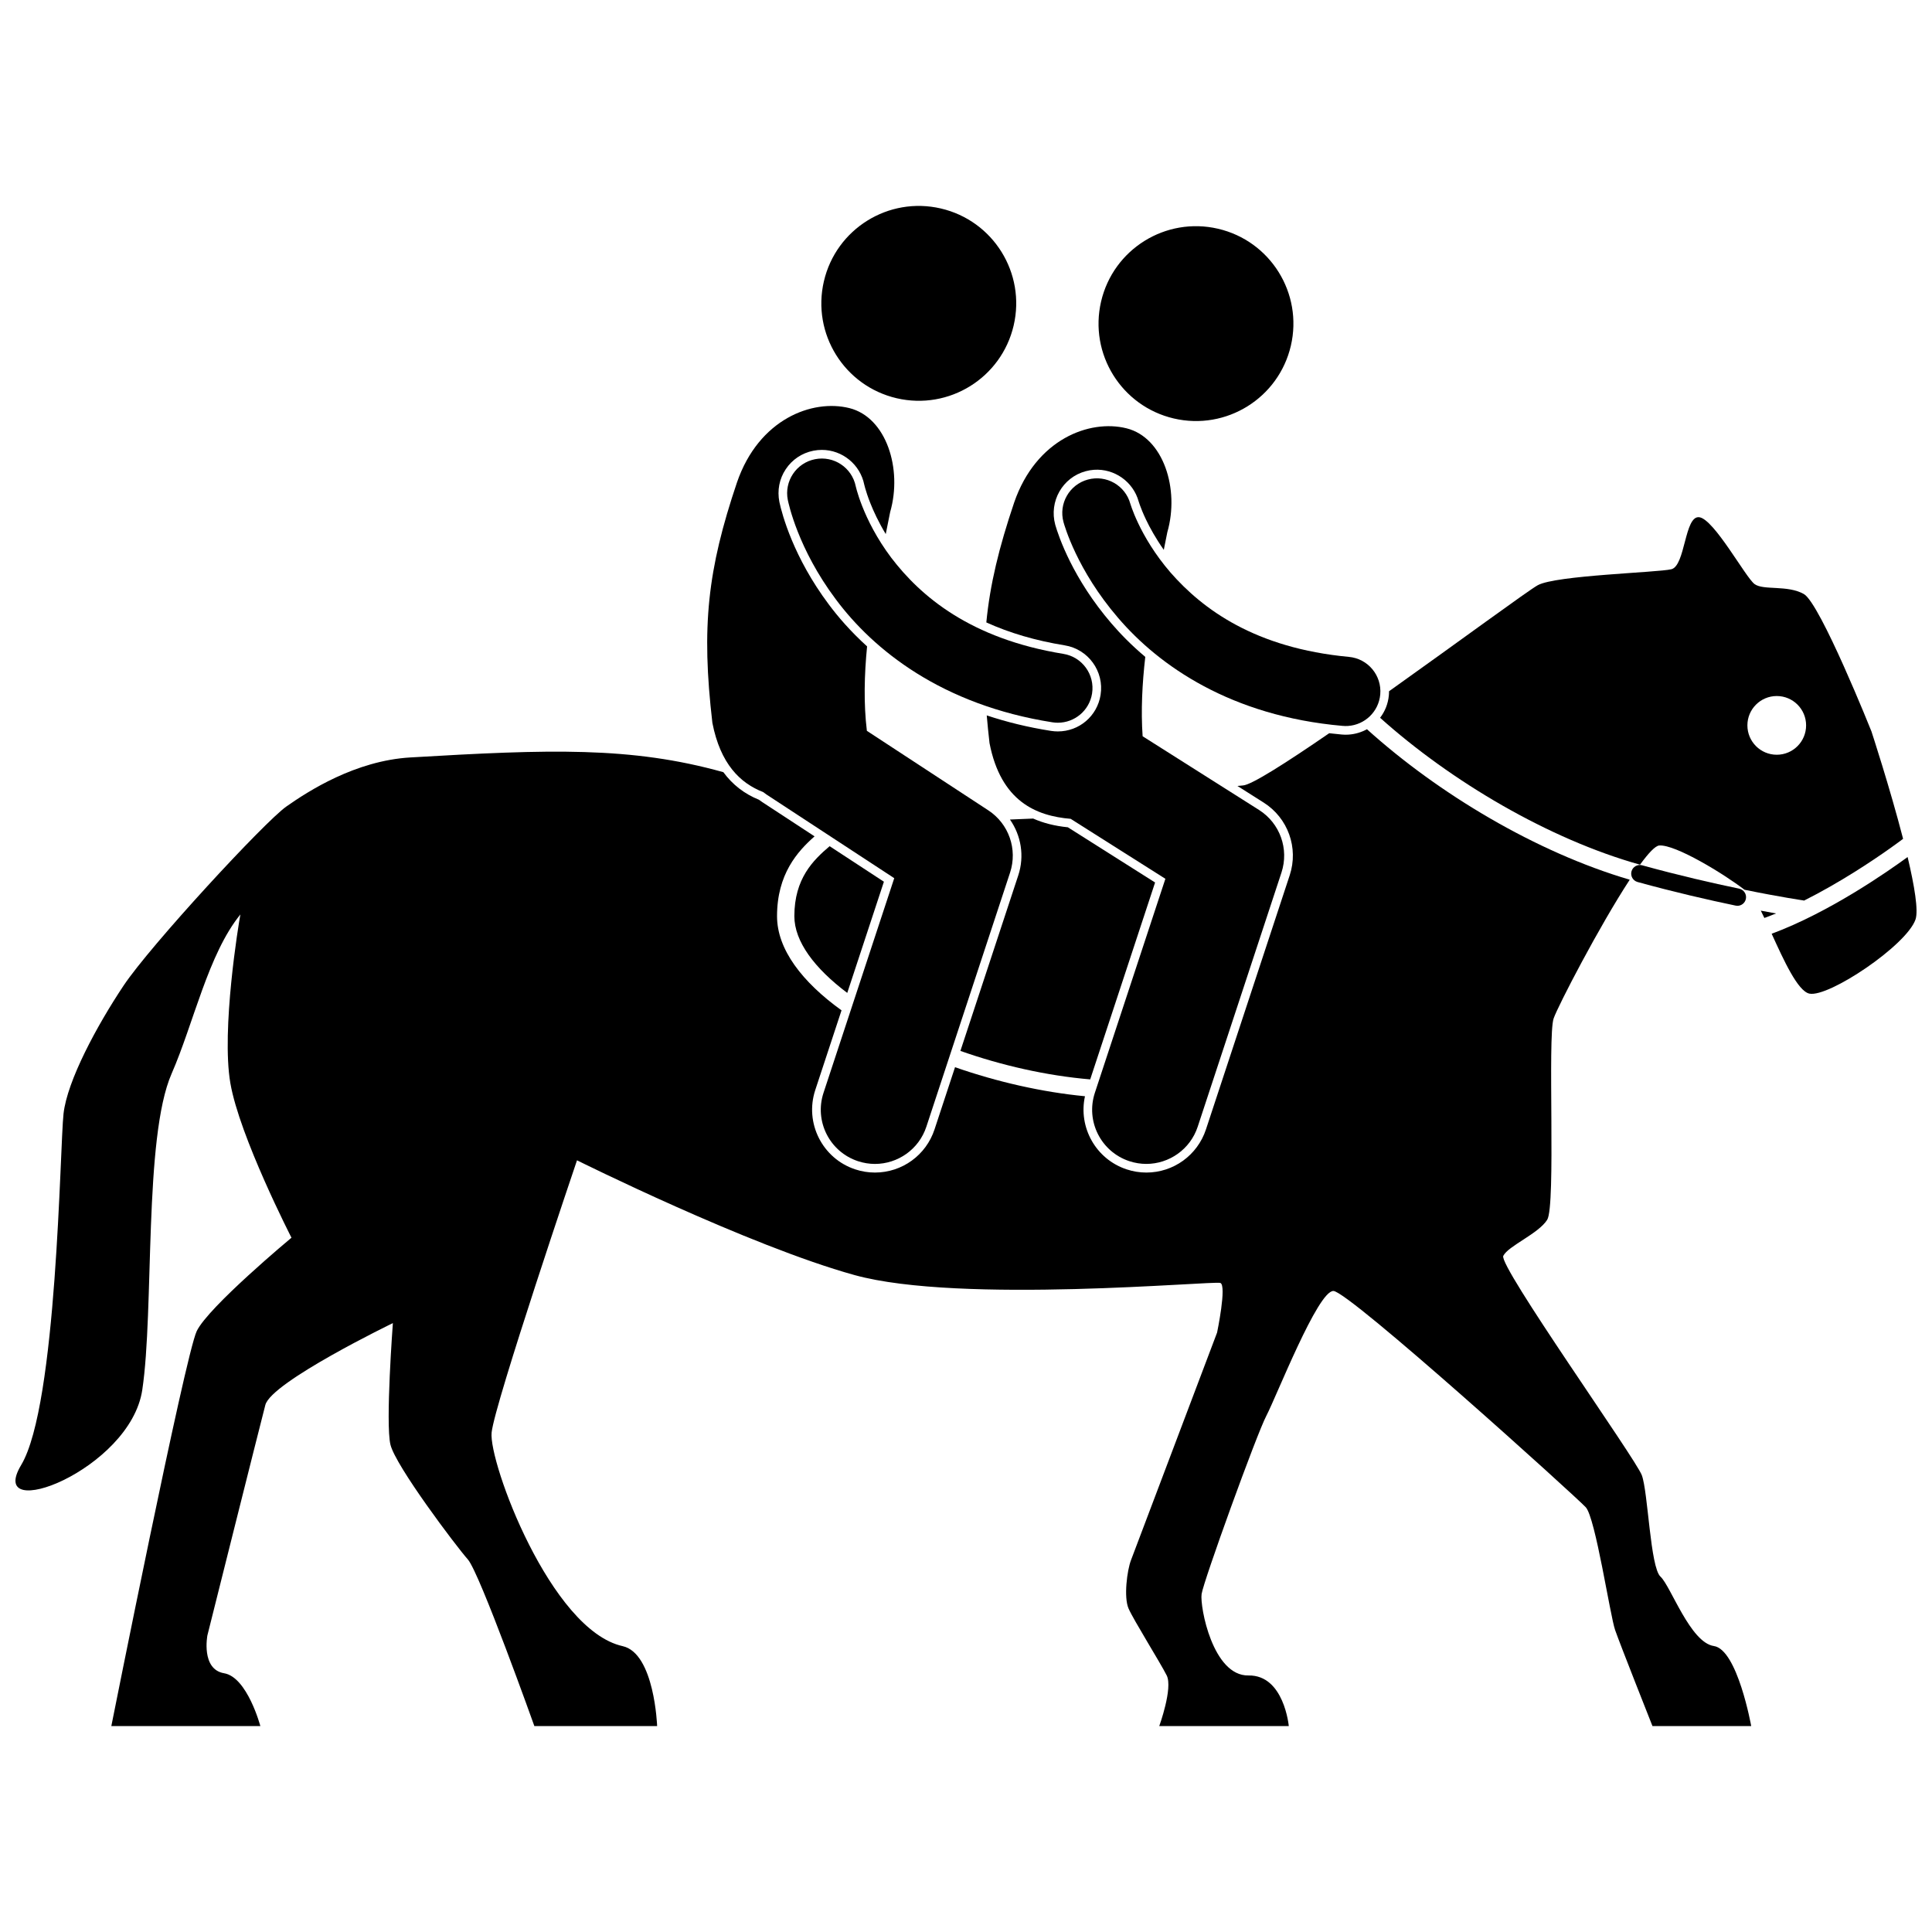
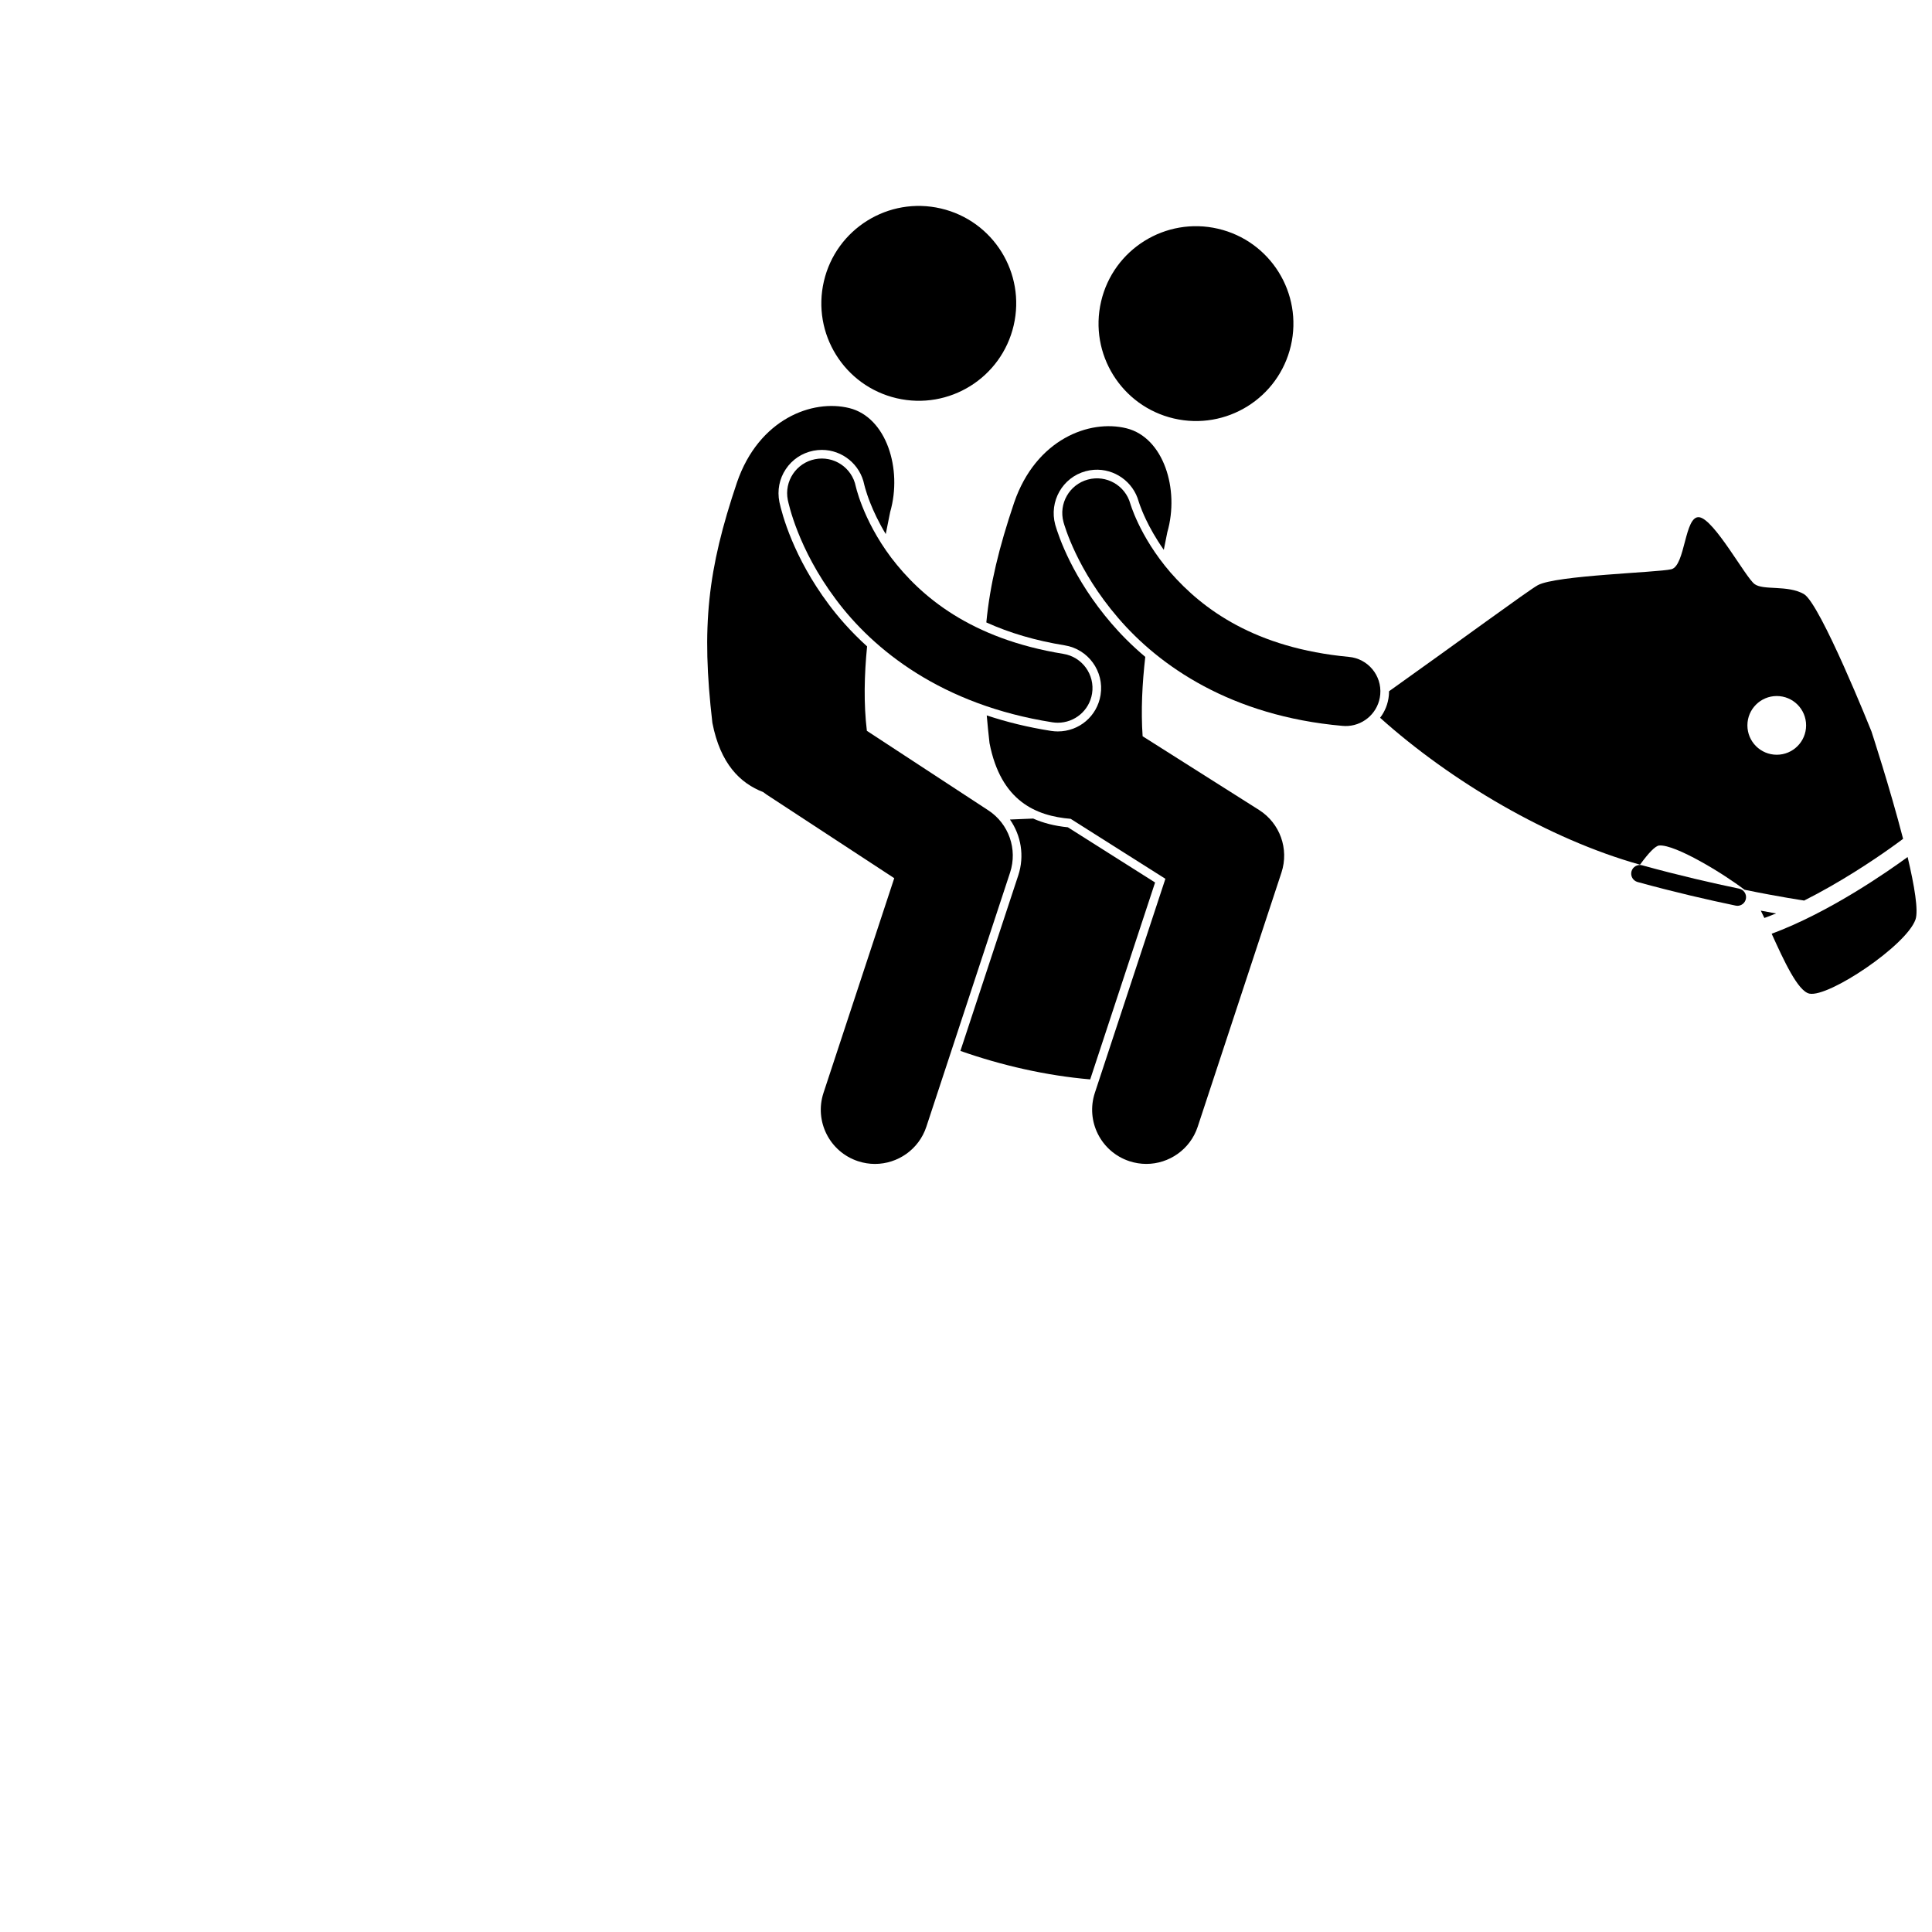
<svg xmlns="http://www.w3.org/2000/svg" width="800px" height="800px" version="1.1" viewBox="144 144 512 512">
  <defs>
    <clipPath id="b">
-       <path d="m148.09 337h460.91v265h-460.91z" />
-     </clipPath>
+       </clipPath>
    <clipPath id="a">
      <path d="m613 371h38.902v37h-38.902z" />
    </clipPath>
  </defs>
  <g clip-path="url(#b)">
    <path d="m501.43 338.68c-0.609 0.043-1.223 0.035-1.828-0.02-1.133-0.102-2.246-0.215-3.348-0.348-11.383 7.824-20.609 13.719-22.859 13.84-0.312 0.016-0.809 0.062-1.461 0.137l6.945 4.398c6.457 4.086 9.301 12.012 6.906 19.273l-22.191 67.34c-2.258 6.844-8.609 11.438-15.805 11.438-1.77 0-3.523-0.285-5.215-0.844-8.168-2.695-12.859-11.152-11.043-19.379-11.406-1.098-23.336-3.82-34.438-7.695l-5.43 16.48c-2.25 6.844-8.602 11.438-15.801 11.438-1.77 0-3.523-0.285-5.215-0.844-8.711-2.875-13.465-12.301-10.594-21.02l6.961-21.125c-10.406-7.496-17.09-16.148-17.09-24.941 0-11.148 5.398-17.148 9.945-21.168l-13.898-9.102c-0.297-0.195-0.578-0.398-0.855-0.605-3.84-1.547-6.984-3.988-9.418-7.297-24.453-6.844-46.133-6.078-82.965-3.906-14.539 0.859-27.012 8.902-32.836 12.996-5.828 4.094-36.074 36.863-43.148 47.473-7.078 10.609-14.934 25.195-15.914 33.949-0.98 8.754-1.676 77.18-11.223 93.094-9.547 15.914 28.906 1.324 32.09-19.891 3.184-21.219 0.348-66.836 7.773-83.812 5.816-13.289 9.703-31.742 18.234-42.203-0.492 2.481-5.082 30.562-2.668 44.676 2.414 14.117 16.203 40.992 16.203 40.992s-22.035 18.328-25.109 24.754c-3.07 6.426-22.633 104.67-22.633 104.67h39.492s-3.449-12.969-9.609-14c-6.16-1.035-4.422-10.043-4.422-10.043s13.766-54.961 15.355-61.059c1.594-6.102 33.797-21.688 33.797-21.688s-1.996 26.578-0.645 32.207 17.375 26.879 20.508 30.414c3.137 3.535 17.633 44.172 17.633 44.172h32.535s-0.684-19.309-9.145-21.188c-19.098-4.242-35.539-48.801-34.719-56.609 0.82-7.809 22.629-72.141 22.629-72.141s45.508 22.66 73.555 30.414c28.051 7.75 95.191 1.445 96.938 2.086 1.746 0.645-0.863 13.148-0.863 13.148s-21.766 57.57-22.809 60.293c-1.047 2.723-1.961 9.832-0.656 12.836 1.301 3 8.438 14.395 10.117 17.746 1.676 3.352-1.98 13.418-1.98 13.418h34.328s-1.242-13.586-10.688-13.418c-9.445 0.168-12.906-18.203-12.418-21.582 0.488-3.379 14.539-42.238 17.164-47.246 2.625-5.008 13.641-33.184 17.773-33.066 4.137 0.117 64.293 54.516 66.871 57.316 2.578 2.801 6.438 28.672 7.777 32.535 1.34 3.859 9.902 25.461 9.902 25.461h26.168s-3.637-20.305-9.898-21.219c-6.262-0.914-11.418-15.883-14.145-18.387-2.731-2.504-3.285-22.426-4.949-26.879-1.664-4.449-38.027-55.488-36.715-58.133 1.312-2.644 9.297-5.844 11.637-9.555 2.34-3.711 0.051-48.621 1.711-53.375 1.164-3.34 12.07-24.379 20.164-36.754-24.75-7.277-50.617-22.711-69.641-39.879-1.441 0.797-3.078 1.301-4.828 1.422z" />
  </g>
  <path d="m509.74 334.22c18.836 16.883 44.75 32.176 68.879 38.93 2.227-3.055 4.051-5.012 5.106-5.086 4.293-0.309 17.121 7.527 22.578 11.73 9.574 1.953 15.582 2.82 15.598 2.824v0.004c0.066 0.012 0.129 0.031 0.191 0.047 9.441-4.742 18.148-10.551 22.855-13.898 1.699-1.203 2.859-2.07 3.394-2.473-3.523-13.637-8.387-28.469-8.387-28.469s-13.566-33.949-17.918-36.406c-4.352-2.457-10.68-0.902-13.051-2.633-2.367-1.73-10.711-17.188-14.652-17.719-3.938-0.531-3.664 12.906-7.426 13.789-3.762 0.887-30.539 1.594-35.367 4.219-2.457 1.336-20.98 14.992-39.434 28.113 0 0.352-0.008 0.703-0.043 1.062-0.199 2.25-1.039 4.293-2.324 5.965zm105.12-5.766c4.297 0 7.777 3.484 7.777 7.781s-3.484 7.781-7.777 7.781c-4.297 0-7.781-3.484-7.781-7.781-0.004-4.297 3.481-7.781 7.781-7.781z" />
  <g clip-path="url(#a)">
    <path d="m623.51 407.32c5.078 1.062 25.688-12.73 28.113-19.629 0.828-2.359-0.277-8.938-2.086-16.57-5.305 3.875-20.75 14.668-36.027 20.332 3.223 7.082 6.93 15.223 10 15.867z" />
  </g>
  <path d="m610.63 385.33c0.305 0.605 0.621 1.254 0.945 1.941 1.027-0.375 2.059-0.773 3.09-1.195-1.203-0.219-2.551-0.465-4.035-0.746z" />
  <path d="m466.8 204.62c13.887 3.234 22.523 17.113 19.293 31-3.234 13.887-17.117 22.52-31.004 19.285s-22.523-17.113-19.289-31c3.234-13.887 17.113-22.52 31-19.285" />
  <path d="m450.11 377.87-23.121-14.633c-3.445-0.34-6.5-1.117-9.188-2.312-2.035 0.098-4.09 0.188-6.156 0.258 2.957 4.211 3.891 9.676 2.211 14.781l-15.34 46.539c10.883 3.832 22.766 6.555 34.398 7.547z" />
-   <path d="m363.86 368.25c-4.387 3.734-9.348 8.578-9.348 18.551 0 6.707 5.371 13.832 14.02 20.332l9.711-29.469z" />
  <path d="m604.43 384.05c1.066 0 2.019-0.746 2.246-1.828 0.258-1.242-0.539-2.457-1.781-2.715v-0.004c-7.125-1.477-16.008-3.516-25.707-6.188-1.227-0.34-2.488 0.379-2.824 1.602-0.332 1.215 0.375 2.469 1.582 2.816 0.008 0 0.016 0.004 0.023 0.008 9.812 2.699 18.785 4.758 25.984 6.254 0.004 0 0.004 0 0.008 0.004 0.156 0.035 0.316 0.051 0.469 0.051z" />
  <path d="m393.34 199.25c13.891 3.234 22.527 17.113 19.293 31-3.234 13.887-17.113 22.523-31.004 19.289-13.887-3.234-22.523-17.113-19.289-31s17.113-22.523 31-19.289" />
  <path d="m438.57 309.25c-10.258-11.91-14.012-23.047-14.918-26.18-1.684-6.203 1.93-12.523 8.035-14.188 0.734-0.199 1.488-0.328 2.238-0.379 5.41-0.367 10.387 3.16 11.832 8.391l0.004 0.012 0.035 0.109c0.055 0.172 0.152 0.473 0.301 0.879 0.297 0.824 0.816 2.152 1.613 3.82 0.988 2.078 2.527 4.898 4.707 8 0.324-1.605 0.645-3.176 0.934-4.668 3.293-11.426-1.016-25.098-10.812-27.539-9.801-2.445-24.004 2.879-29.781 19.684-4.008 11.879-6.391 21.633-7.371 31.758 6.172 2.801 13.066 4.824 20.762 6.074 6.242 0.996 10.516 6.894 9.516 13.141-0.891 5.606-5.656 9.672-11.328 9.672-0.594 0-1.203-0.047-1.809-0.141-6.207-0.973-11.867-2.387-17.031-4.106 0.203 2.359 0.441 4.777 0.734 7.328 3.004 15.469 12.367 19.316 21.504 20.082l25.105 15.891-18.688 56.711c-2.481 7.527 1.609 15.637 9.137 18.121 1.488 0.492 3.004 0.727 4.492 0.727 6.023 0 11.637-3.828 13.625-9.859l22.191-67.34c2.059-6.254-0.387-13.09-5.953-16.613l-30.836-19.52c-0.477-6.859-0.102-14.004 0.703-21.035-3.777-3.184-6.738-6.258-8.941-8.832z" />
  <path d="m411.68 375.24c2.031-6.172-0.328-12.934-5.769-16.492l-32.18-21.07c-0.875-7.207-0.684-14.828 0.055-22.375-4.453-4.039-7.781-7.941-10.137-11.109-9.422-12.574-12.406-23.945-13.098-27.133-0.621-3.109-0.016-6.172 1.684-8.723 1.699-2.551 4.293-4.285 7.301-4.887 0.746-0.148 1.508-0.223 2.262-0.223 5.445 0 10.172 3.879 11.242 9.227 0.059 0.234 0.137 0.543 0.258 0.973 0.242 0.844 0.676 2.219 1.352 3.918 0.832 2.109 2.152 4.984 4.082 8.188 0.41-2.027 0.809-3.984 1.172-5.844 3.293-11.426-1.016-25.098-10.812-27.539-9.801-2.445-24.004 2.879-29.781 19.684-7.812 23.156-9.488 38.227-6.523 63.727 2.113 10.875 7.367 16 13.477 18.359 0.312 0.242 0.629 0.484 0.969 0.707v-0.004l33.75 22.102-18.742 56.879c-2.481 7.527 1.609 15.637 9.137 18.121 1.492 0.492 3.004 0.727 4.492 0.727 6.023 0 11.633-3.828 13.625-9.859z" />
  <path d="m372.51 278.18c-0.703-1.773-1.156-3.203-1.422-4.137-0.133-0.469-0.219-0.805-0.266-1.004-0.016-0.062-0.027-0.109-0.035-0.141-0.996-4.973-5.832-8.199-10.805-7.203-4.973 0.992-8.199 5.832-7.203 10.805 0.188 0.855 2.644 12.879 12.711 26.312 9.992 13.434 28.098 28.008 57.402 32.605 0.488 0.078 0.973 0.113 1.453 0.113 4.438 0 8.34-3.219 9.062-7.734 0.797-5.008-2.613-9.715-7.621-10.516-24.645-4.012-37.816-15.262-45.617-25.504-3.856-5.129-6.258-10.043-7.66-13.598z" />
  <path d="m509.78 328.05c0.457-5.051-3.269-9.516-8.32-9.969-24.855-2.324-38.766-12.652-47.246-22.34-4.199-4.856-6.93-9.598-8.57-13.047-0.82-1.723-1.371-3.117-1.699-4.031-0.164-0.453-0.277-0.789-0.336-0.984-0.031-0.098-0.047-0.16-0.055-0.184h-0.004c-1.352-4.867-6.379-7.734-11.262-6.406-4.891 1.332-7.781 6.379-6.449 11.27l-0.004-0.004c0.246 0.844 3.519 12.668 14.477 25.391 10.883 12.719 29.938 26.027 59.488 28.621 0.496 0.043 0.984 0.047 1.461 0.016 4.434-0.301 8.105-3.773 8.52-8.332z" />
</svg>